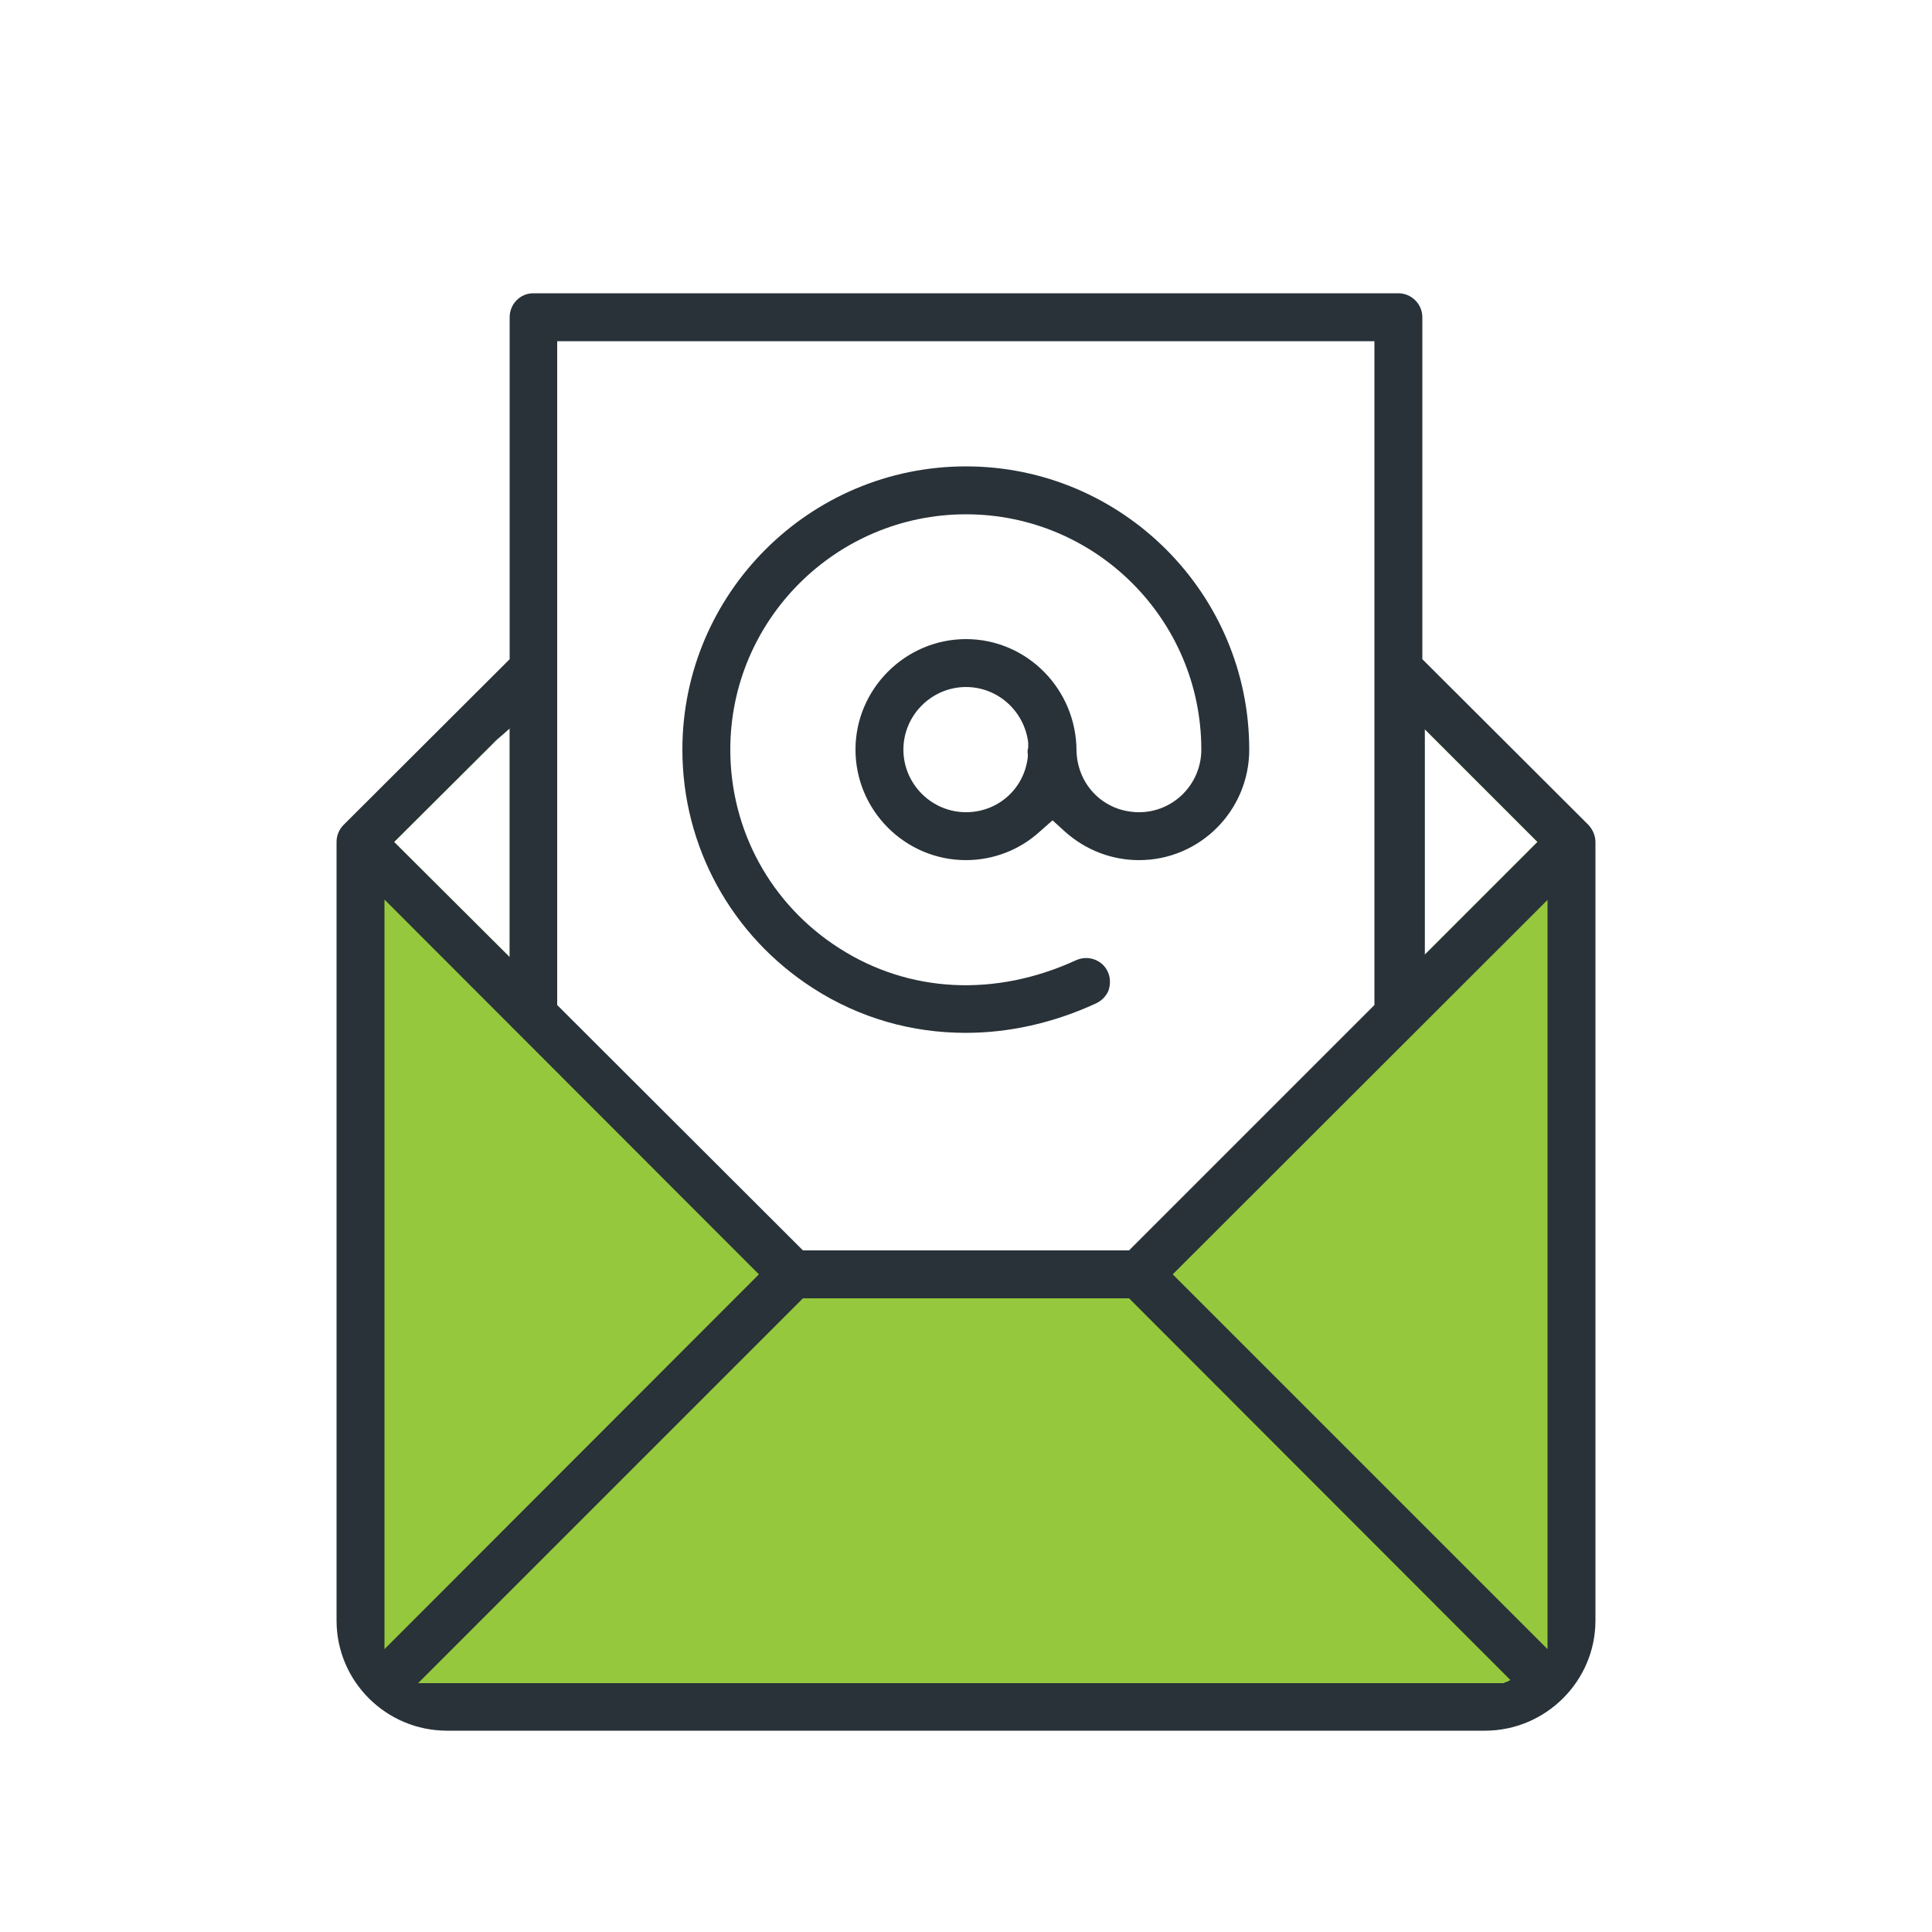
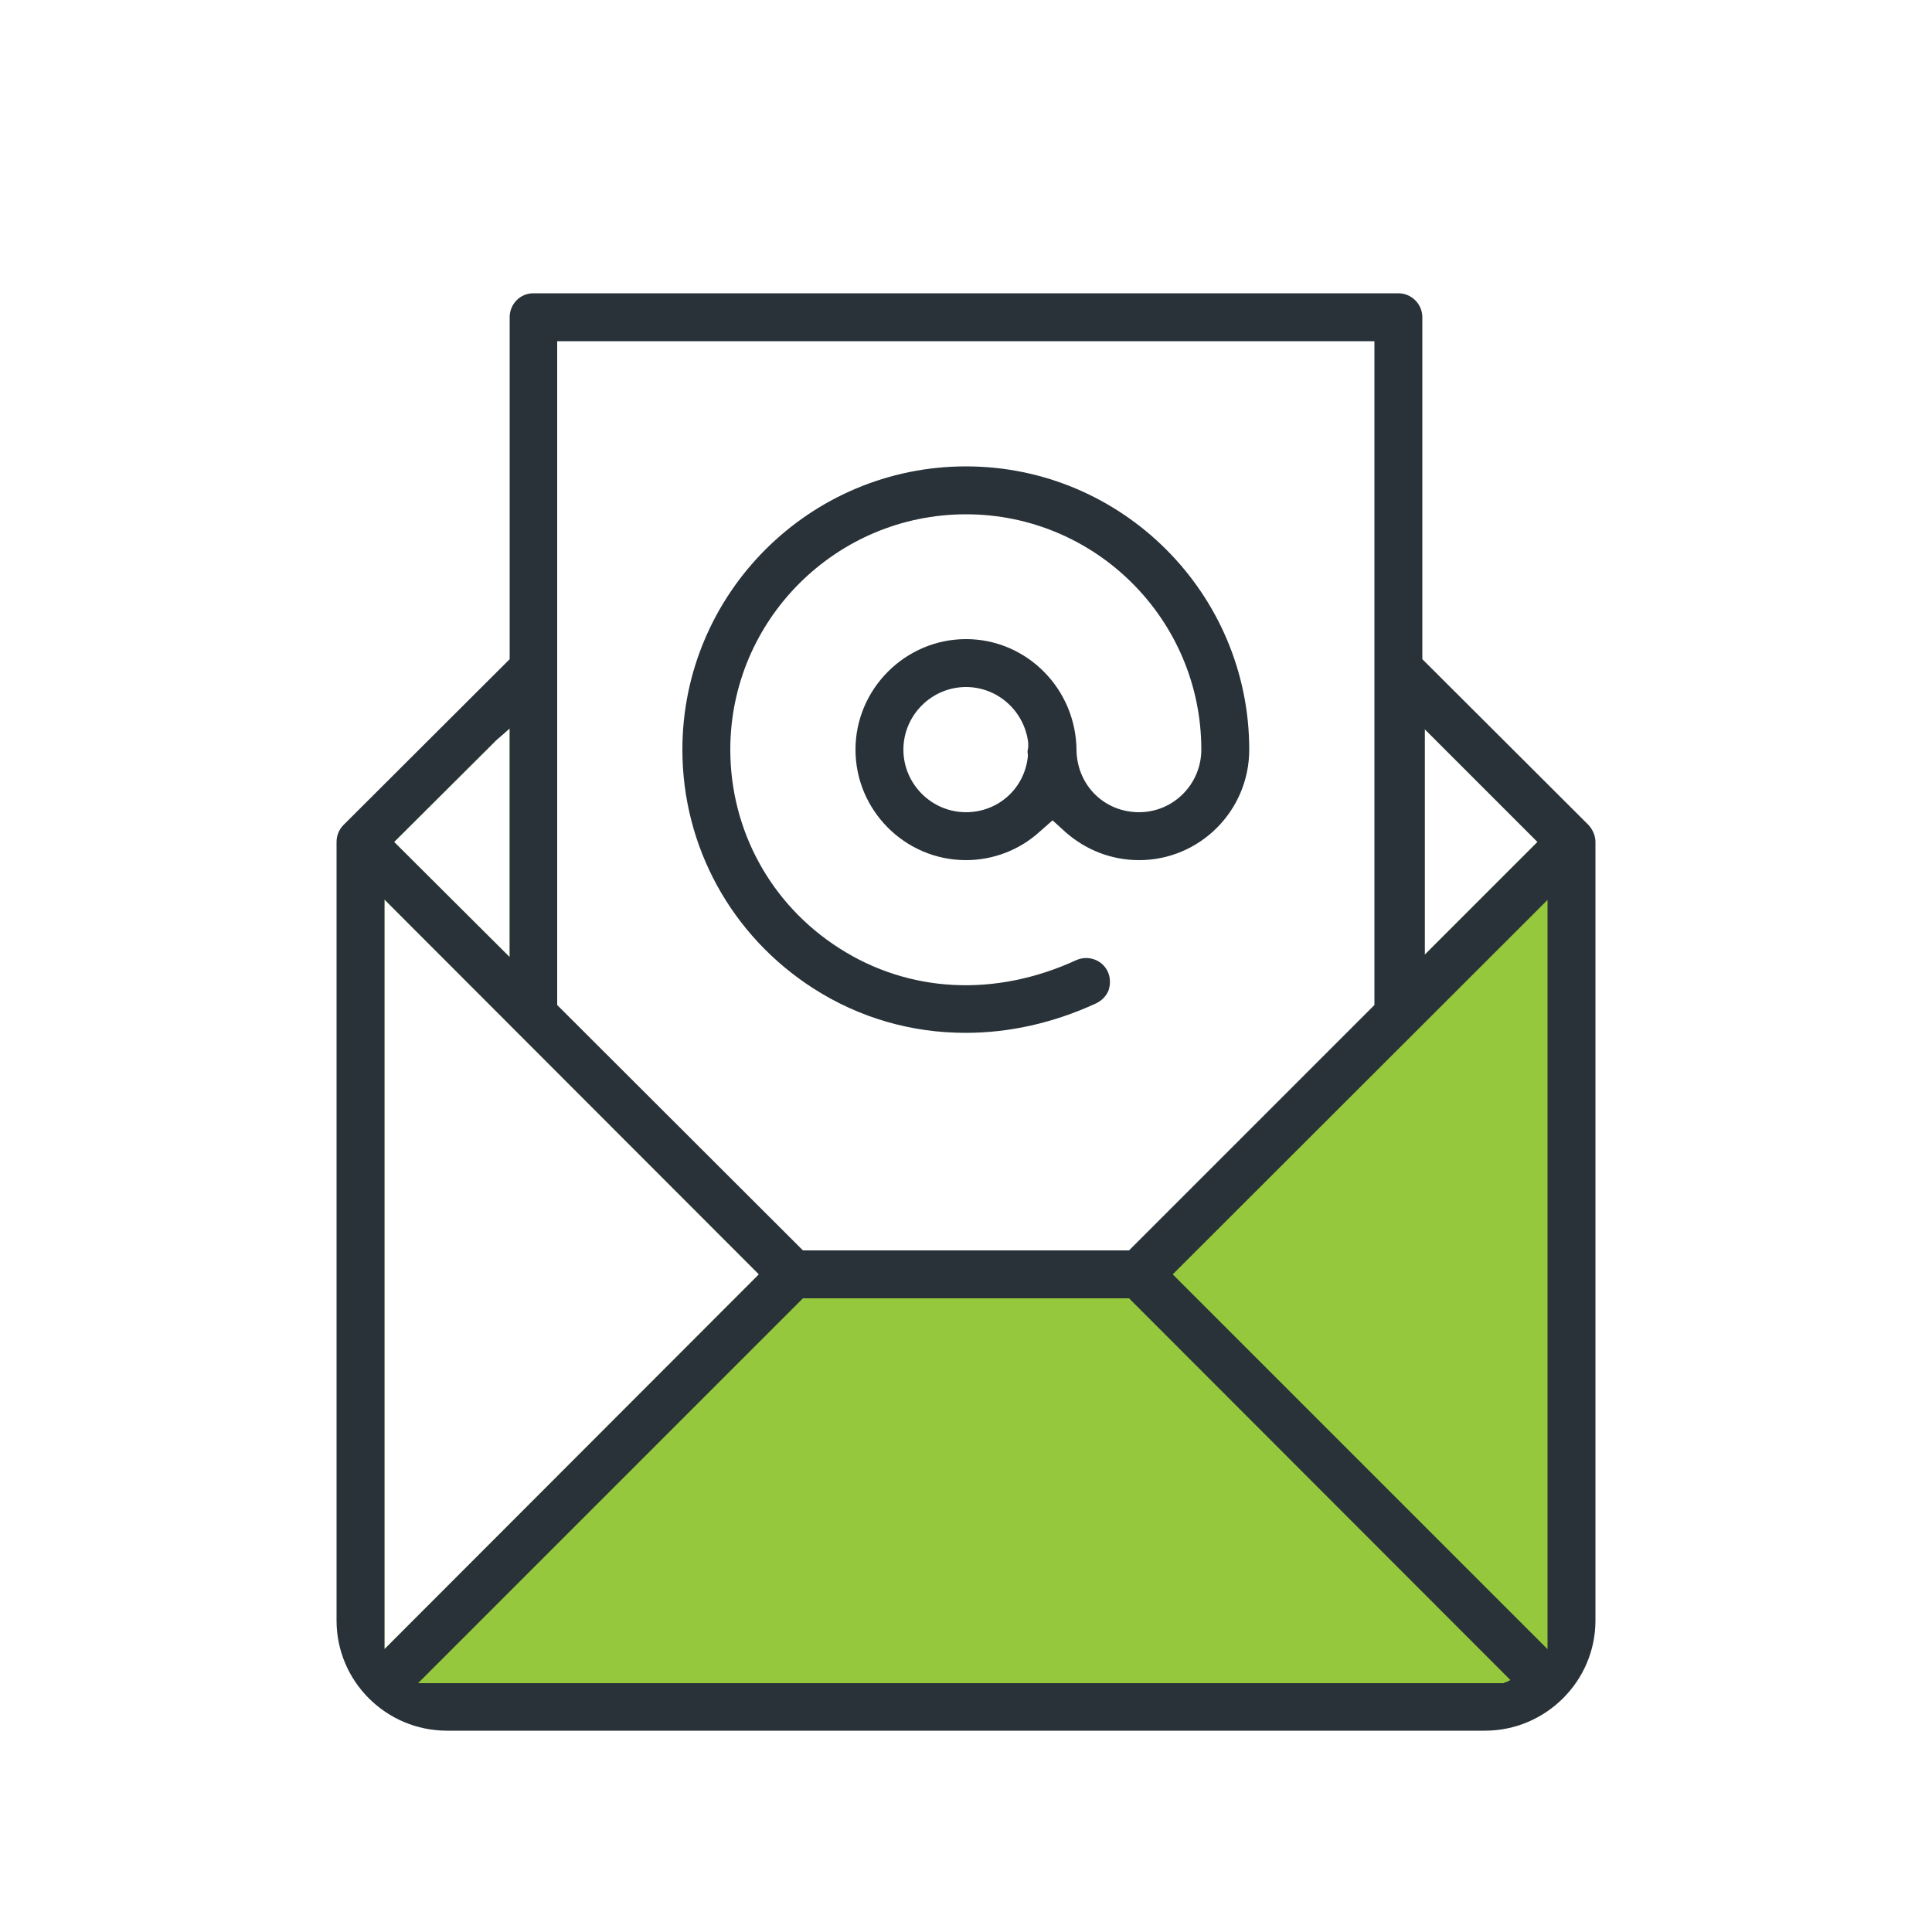
<svg xmlns="http://www.w3.org/2000/svg" id="Layer_1" data-name="Layer 1" viewBox="0 0 50 50">
  <defs>
    <style>
      .cls-1 {
        fill: #283238;
      }

      .cls-1, .cls-2 {
        stroke-width: 0px;
      }

      .cls-2 {
        fill: #95c83d;
      }
    </style>
  </defs>
  <g>
-     <polygon class="cls-2" points="20.23 32.98 9.74 43.48 9.74 22.49 20.23 32.98" />
    <path class="cls-2" d="m28.8,34.6h-7.61l-7.95,7.96h23.52l-7.96-7.96Zm8.07-16.19v.46l2.92,2.92-2.92,2.92v.73l-7.21,7.37h-9.43l-6.35-7.2v-7.37l-.69.61v5.92l-2.99-2.98,2.64-2.63-3.42,3.02s-.68,18.35-.68,19.72c0,.56.46,1.06,1,1.46.02.02.04.04.07.05.76.56,1.67.9,1.67.9,0,0,20.24-.52,24.53-.35,1.27.05,2.21-.12,2.9-.4.06-.02.12-.04.18-.08.13-.06.25-.12.36-.18.29-.17.52-.34.7-.51h0c.13-.13.23-.25.31-.36.28-.39.35-.7.35-.7v-19.55l-3.94-3.77Zm-17.23,14.57l-9.69,9.7v-19.4l9.69,9.7Zm10.71,0l9.7,9.7v-19.39l-9.7,9.69Zm9.7-9.7h0s-9.7,9.7-9.7,9.7l9.7,9.7.1.1h0s.31.31.31.31v-20.21l-.41.4Zm-10.3,10.32h-9.52l-9.94,9.96h29.42l-9.96-9.96Z" />
  </g>
  <g>
    <path class="cls-1" d="m25,12.07c-4.05,0-7.34,3.29-7.34,7.33,0,2.51,1.27,4.82,3.39,6.18,1.2.77,2.55,1.15,3.94,1.15,1.12,0,2.26-.25,3.37-.76.15-.07.27-.19.33-.34.05-.16.05-.33-.02-.48-.14-.31-.51-.44-.82-.3-2.09.96-4.32.85-6.13-.31-1.77-1.13-2.82-3.05-2.82-5.14,0-3.36,2.74-6.09,6.1-6.09s6.09,2.73,6.09,6.09c0,.89-.72,1.62-1.61,1.62s-1.59-.68-1.62-1.58c0-1.61-1.29-2.9-2.86-2.9s-2.86,1.29-2.86,2.86,1.28,2.86,2.86,2.86c.7,0,1.38-.26,1.9-.73l.34-.3.33.3c.53.47,1.2.73,1.91.73,1.57,0,2.85-1.28,2.85-2.86,0-4.04-3.29-7.33-7.33-7.33Zm1.61,7.21v.07c-.02.06-.02.12-.01.17v.07s-.01.07-.01.07c-.12.79-.79,1.36-1.59,1.36-.89,0-1.62-.73-1.62-1.62s.73-1.62,1.62-1.62c.82,0,1.51.62,1.61,1.44v.06Z" />
    <g>
      <path class="cls-1" d="m41.11,21.35l-4.3-4.29v-8.85c0-.34-.28-.62-.62-.62H13.8c-.34,0-.61.28-.61.62v8.85l-4.3,4.29c-.12.12-.18.28-.18.44v20.15c0,1.57,1.28,2.85,2.86,2.85h26.86c1.57,0,2.86-1.28,2.86-2.85v-20.15c0-.16-.07-.32-.18-.44Zm-31.16,1.93l9.69,9.7-9.69,9.7v-19.4Zm20.4,9.7l9.7-9.69v19.39l-9.7-9.7Zm9.44-11.19l-2.92,2.92v-5.84l2.92,2.92ZM14.42,8.83h21.15v17.18l-6.35,6.35h-8.44l-6.36-6.35V8.83Zm-1.57,10.32l.34-.3v5.92l-2.99-2.98,2.64-2.63h.01Zm-2.03,24.41l9.96-9.96h8.44l9.87,9.88c-.06.04-.12.06-.18.08H10.82Z" />
      <path class="cls-1" d="m12.85,19.15l.34-.3v-.04l-.34.34Zm23.96-.34v5.96l.06-.06v-5.84l-.06-.06Zm2.28,24.67c-.06.04-.12.06-.18.08h.26l-.08-.08Zm-2.28-24.67v5.96l.06-.06v-5.84l-.06-.06Zm2.28,24.67c-.06.04-.12.06-.18.08h.26l-.08-.08ZM12.85,19.15l.34-.3v-.04l-.34.34Zm23.96-.34v5.96l.06-.06v-5.84l-.06-.06Zm2.28,24.67c-.06.04-.12.06-.18.08h.26l-.08-.08ZM12.85,19.15l.34-.3v-.04l-.34.34Z" />
    </g>
  </g>
</svg>